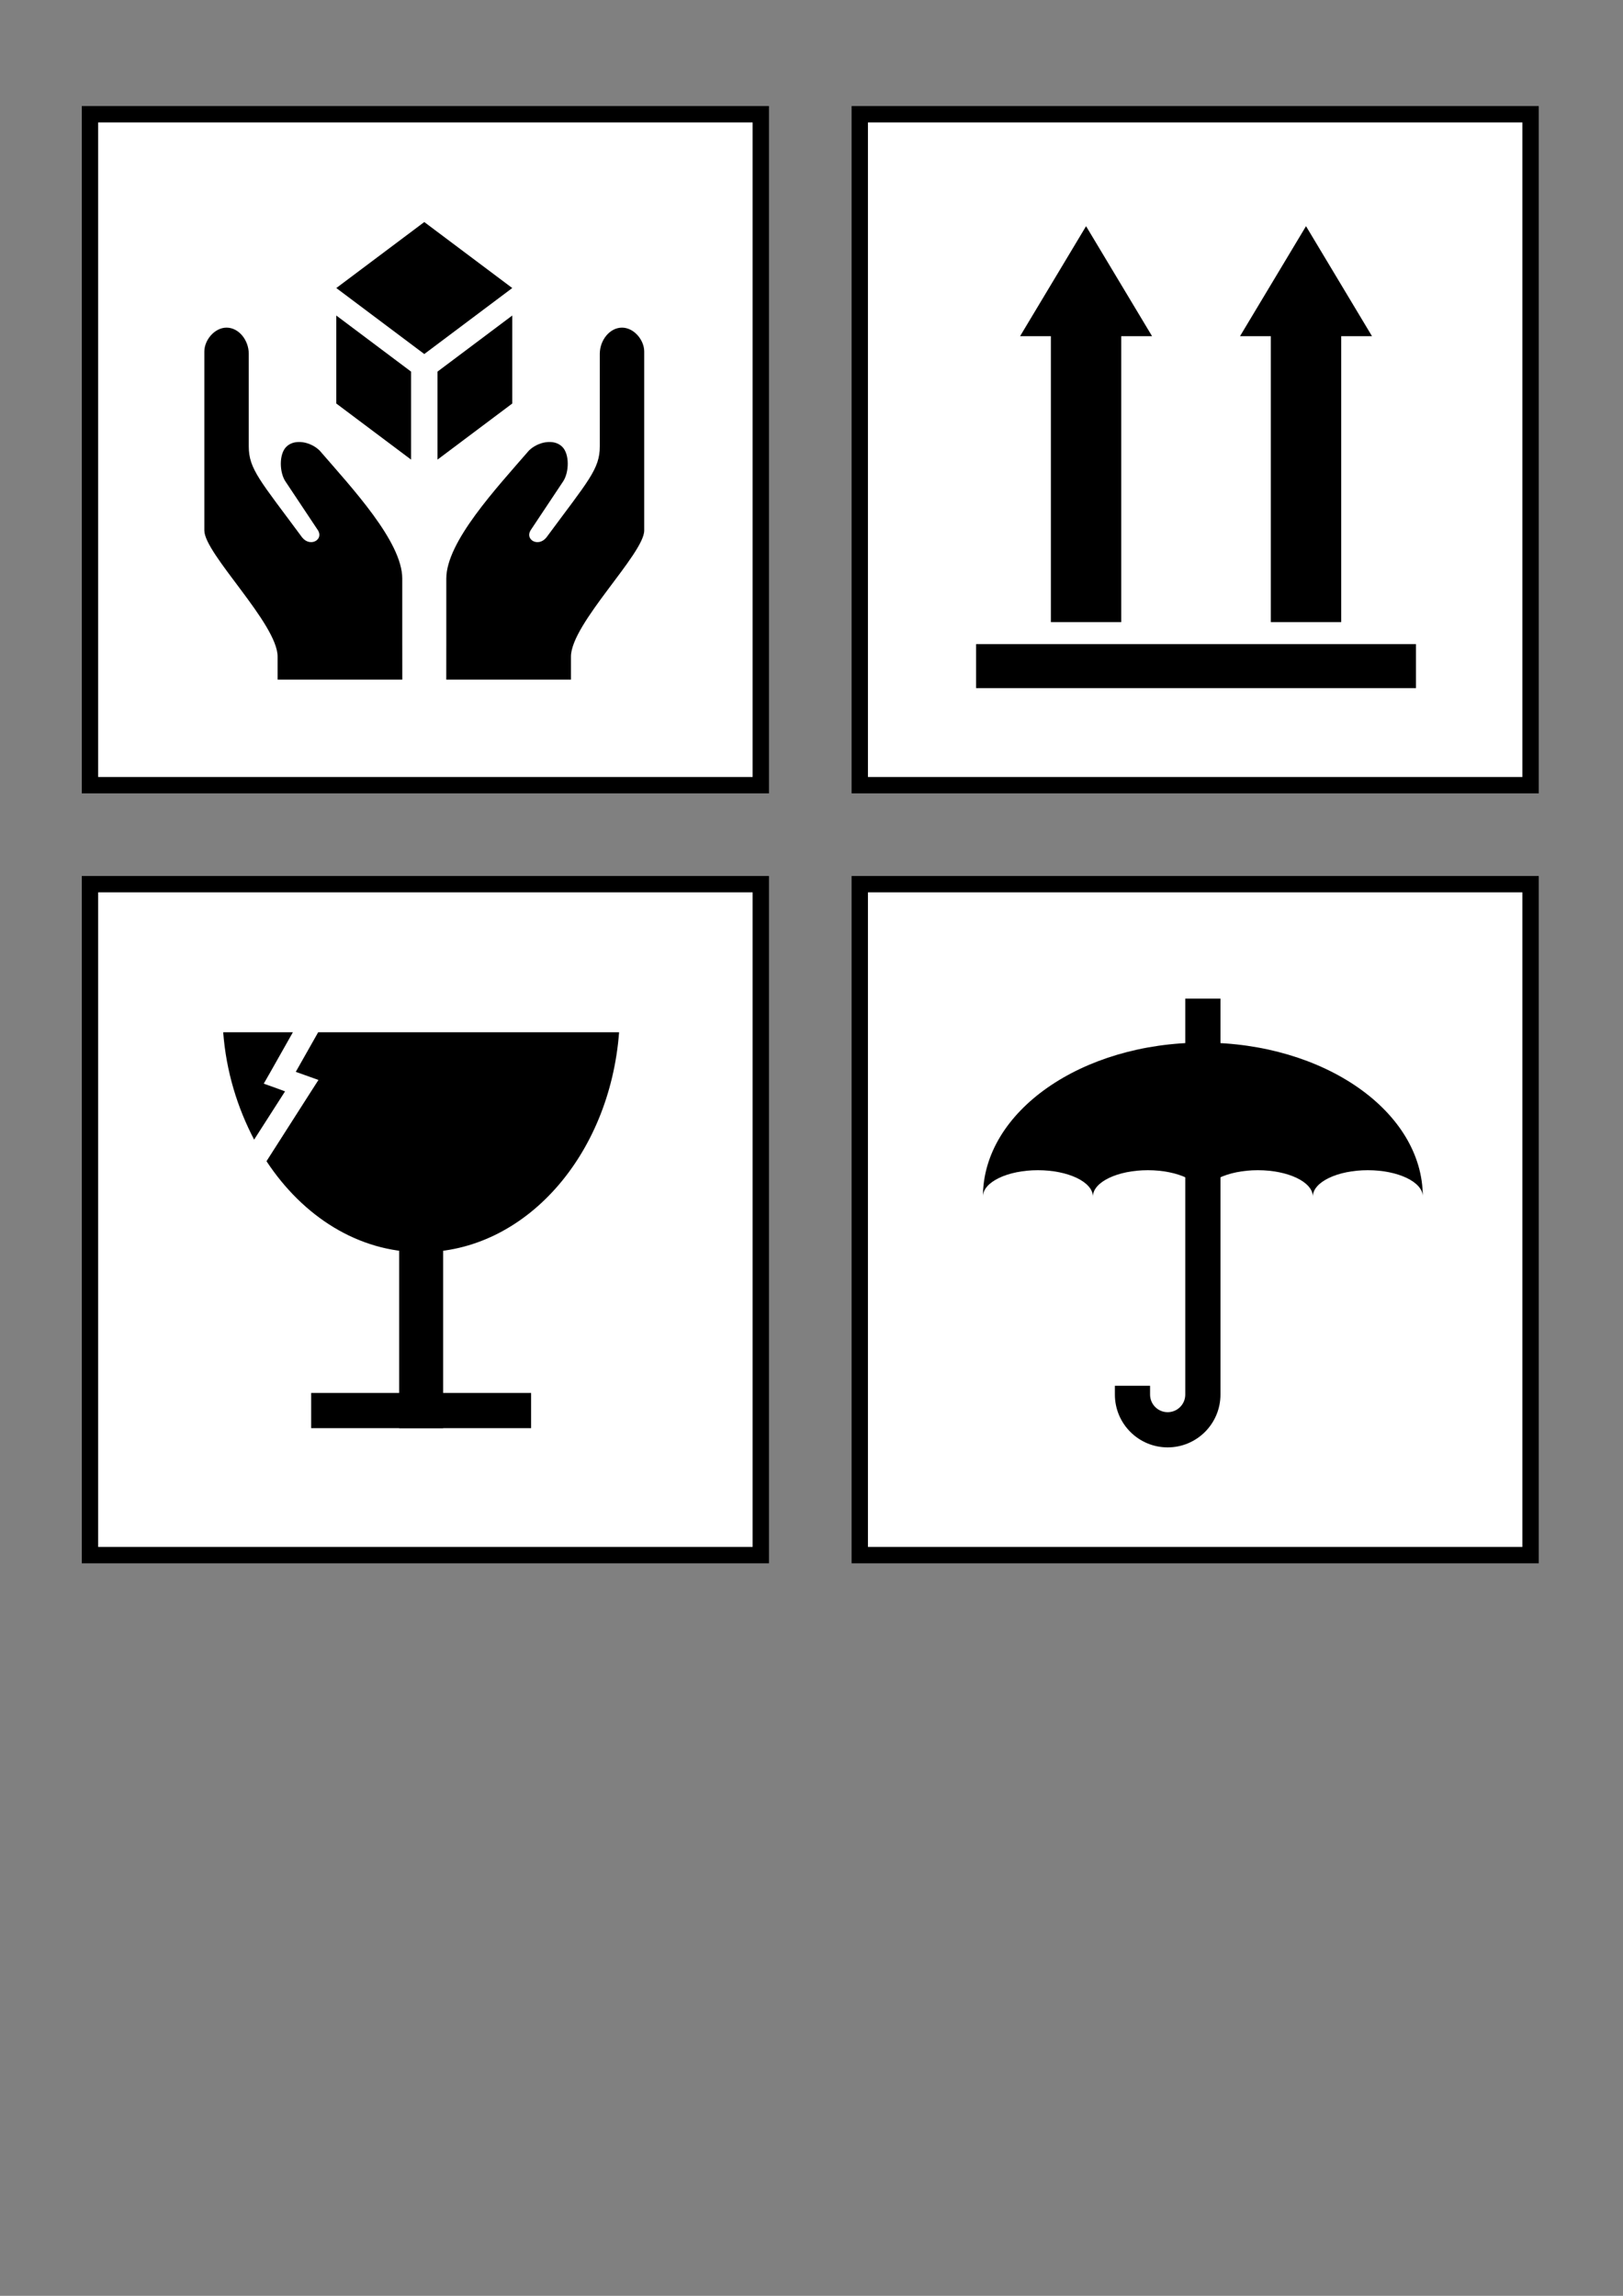
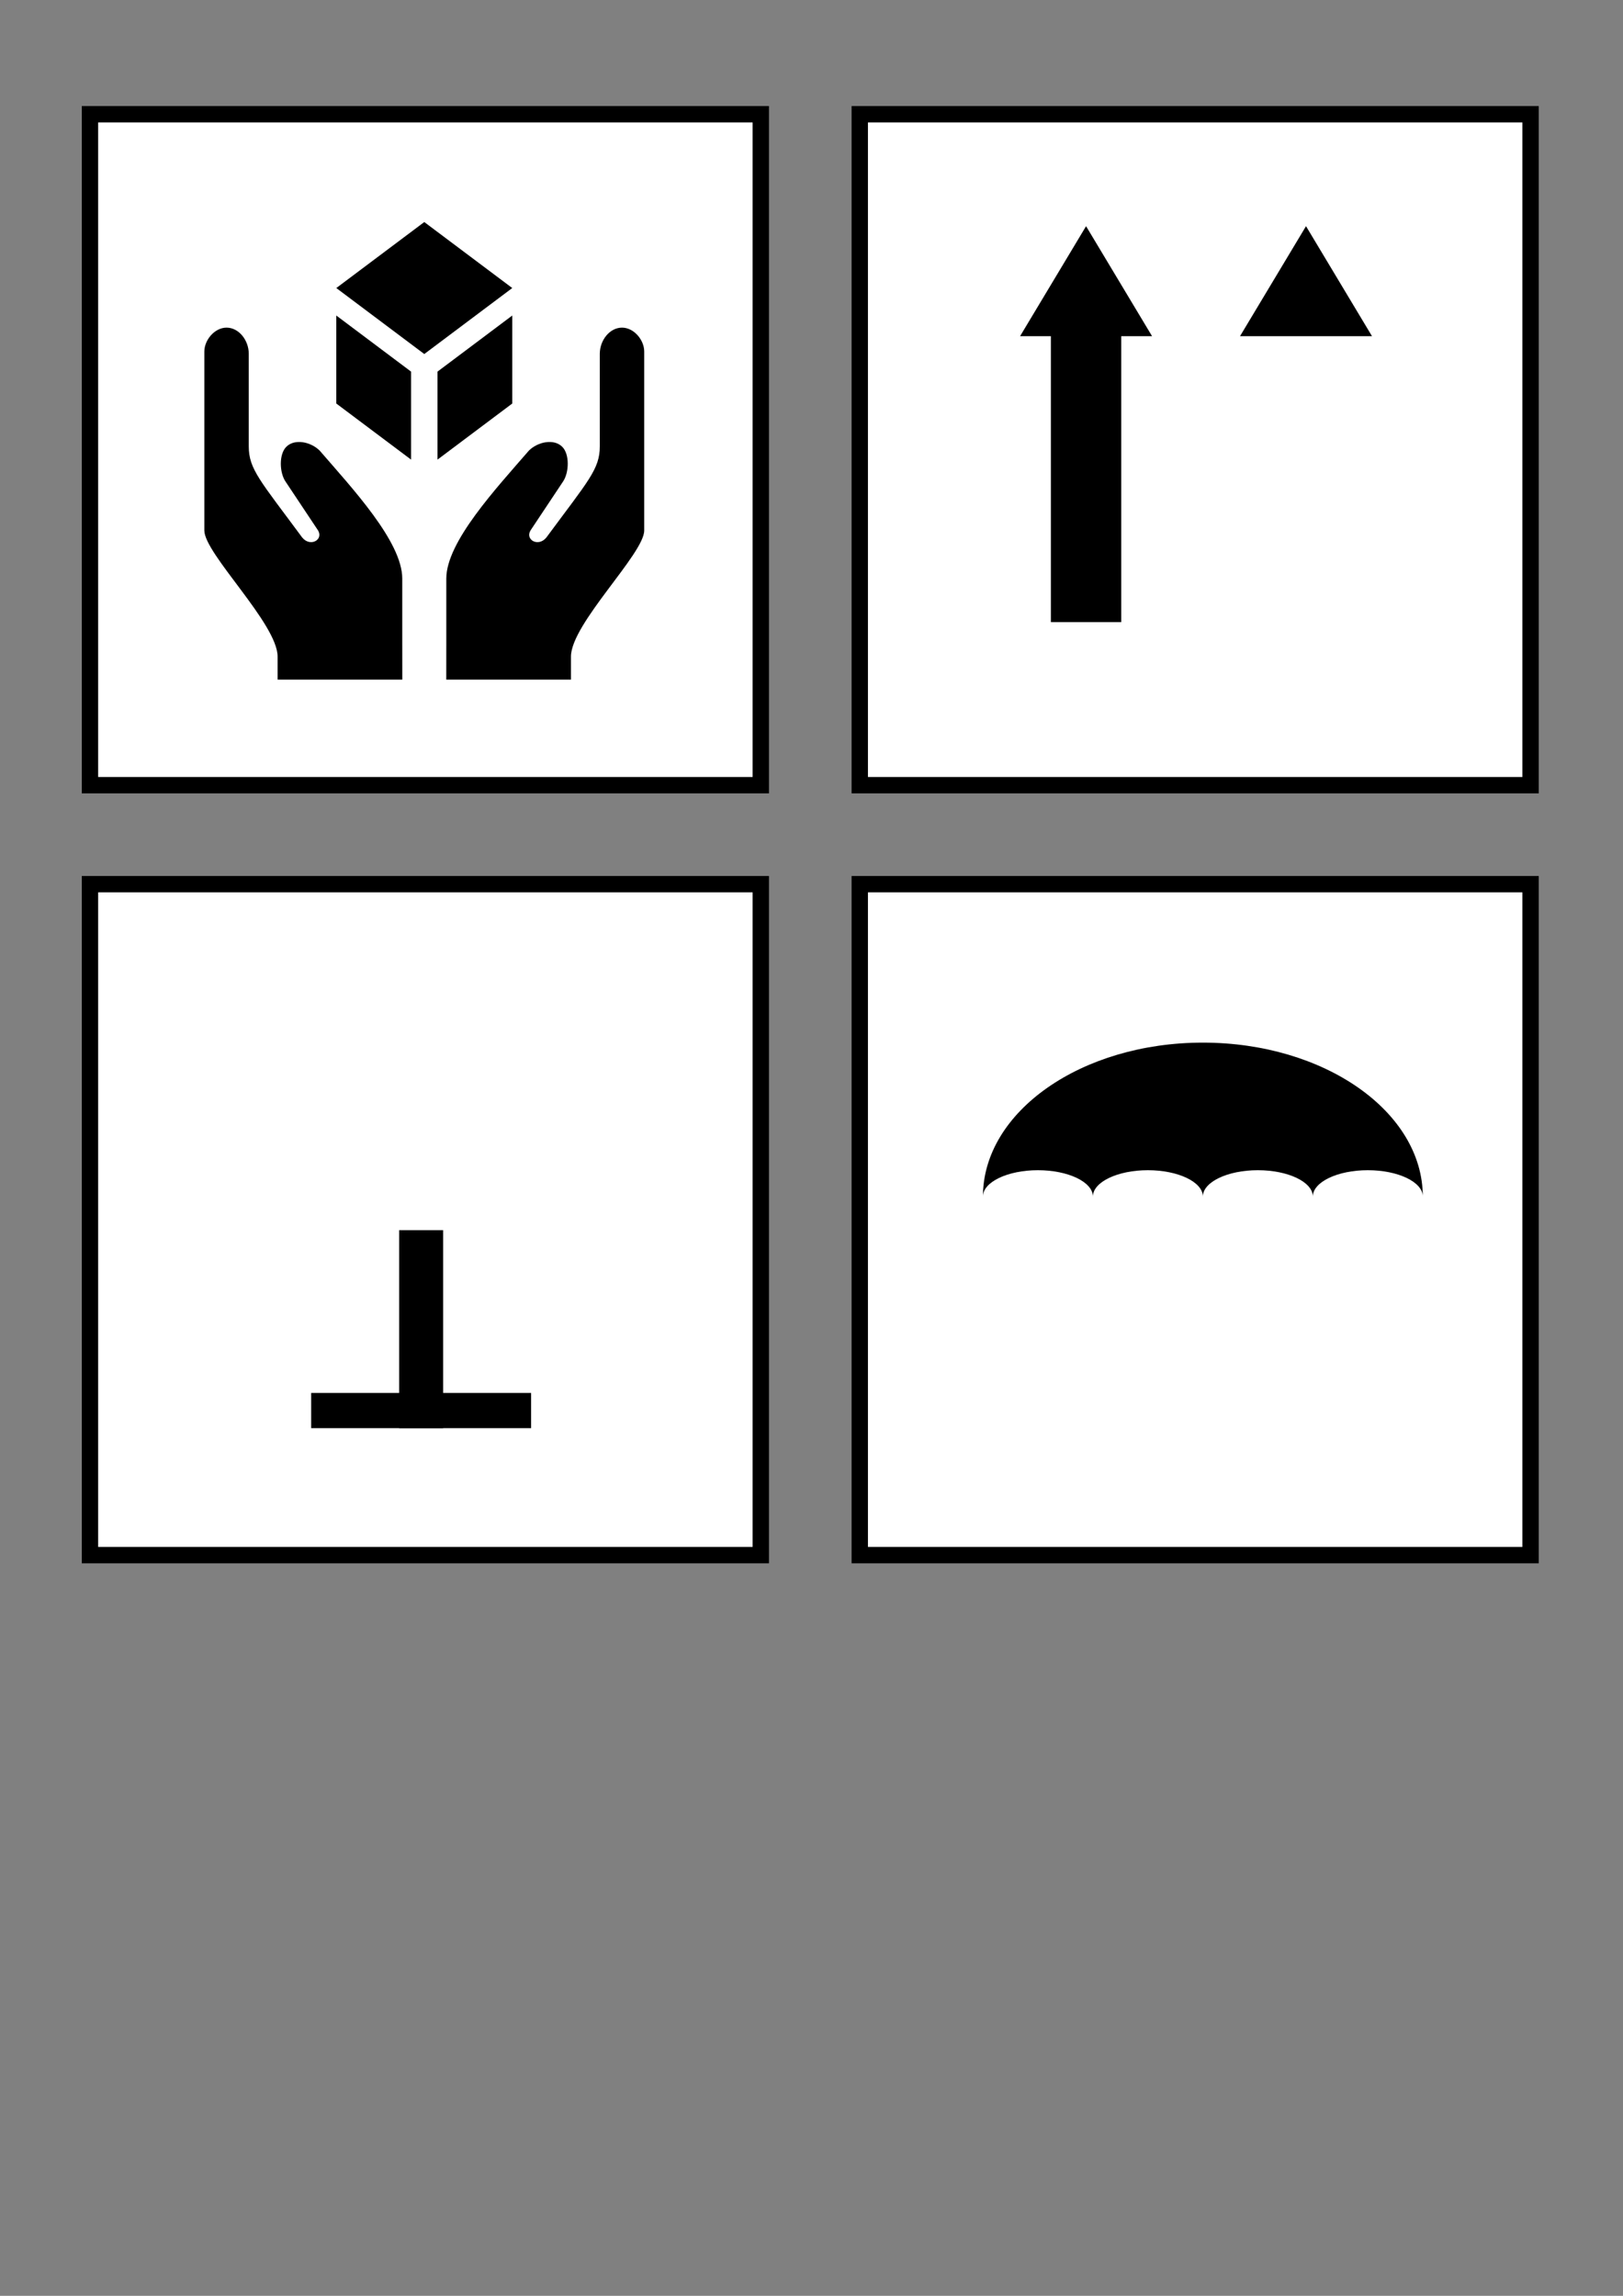
<svg xmlns="http://www.w3.org/2000/svg" width="793.701" height="1122.52">
  <rect width="100%" height="100%" fill="#808080" stroke="none" />
  <title>hard cases symbols</title>
  <g>
    <title>Layer 1</title>
    <g id="layer1">
      <g id="g2094">
        <g id="g2087">
          <rect fill="#ffffff" stroke="#000000" stroke-width="8" stroke-miterlimit="4" y="432.311" x="44" width="328.055" id="rect2037" height="328.051" />
          <g id="g2098">
-             <path fill="#000000" stroke-width="8" stroke-miterlimit="4" id="path2059" d="m109.15,504.711c1.458,19.298 6.996,36.977 15.125,52.501l15.125,-23.595l-4.37,-1.613l-6.05,-2.151l3.159,-5.512l11.092,-19.629l-34.082,0zm46.451,0l-10.957,19.36l4.706,1.681l6.386,2.286l-3.63,5.647l-21.78,34.082c17.774,26.977 44.872,44.502 75.626,44.502c50.886,0 92.253,-47.372 96.802,-107.557l-147.152,0z" />
            <rect fill="#000000" stroke-width="8" stroke-miterlimit="4" y="601.485" x="195.195" width="21.511" id="rect2072" height="96.802" />
            <rect fill="#000000" stroke-width="8" stroke-miterlimit="4" y="681.078" x="152.173" width="107.557" id="rect2074" height="17.209" />
          </g>
        </g>
        <g id="g2072">
          <rect fill="#ffffff" stroke="#000000" stroke-width="8" stroke-miterlimit="4" y="55.861" x="420.45" width="328.05" id="rect2035" height="328.051" />
          <g id="g2109">
-             <rect fill="#000000" stroke-width="5" stroke-miterlimit="4" y="314.944" x="477.342" width="215.115" id="rect2099" height="21.511" />
            <rect fill="#000000" stroke-width="5" stroke-miterlimit="4" y="153.609" x="513.911" width="34.418" id="rect2101" height="150.58" />
            <path fill="#000000" stroke-width="5" stroke-miterlimit="4" id="path2103" d="m563.388,164.364l-32.267,0l-32.267,0l16.134,-26.889l16.134,-26.889l16.134,26.889l16.134,26.889z" />
-             <rect fill="#000000" stroke-width="5" stroke-miterlimit="4" y="153.609" x="621.469" width="34.418" id="rect2105" height="150.58" />
            <path fill="#000000" stroke-width="5" stroke-miterlimit="4" id="path2107" d="m670.945,164.364l-32.267,0l-32.267,0l16.134,-26.889l16.134,-26.889l16.134,26.889l16.134,26.889z" />
          </g>
        </g>
        <g id="g2081">
          <rect fill="#ffffff" stroke="#000000" stroke-width="8" stroke-miterlimit="4" y="432.311" x="420.45" width="328.05" id="rect2039" height="328.051" />
          <g id="g2144">
            <path fill="#000000" stroke-width="5" stroke-miterlimit="4" id="path2116" d="m588.24,509.782c-59.372,0 -107.557,33.73 -107.557,75.29c0,-7.125 12.046,-12.907 26.889,-12.907c14.843,0 26.889,5.782 26.889,12.907c0,-7.125 12.046,-12.907 26.889,-12.907c14.843,0 26.889,5.782 26.889,12.907c0,-7.125 12.046,-12.907 26.889,-12.907c14.843,0 26.889,5.782 26.889,12.907c0,-7.125 12.046,-12.907 26.889,-12.907c14.843,0 26.889,5.782 26.889,12.907c0,-41.56 -48.186,-75.29 -107.557,-75.29z" />
-             <path fill="#000000" stroke-width="5" stroke-miterlimit="4" id="rect2131" d="m579.635,488.27l0,193.603c0,4.75 -3.855,8.605 -8.605,8.605c-4.75,0 -8.605,-3.855 -8.605,-8.605l0,-4.302l-17.209,0l0,4.302c0,14.249 11.565,25.814 25.814,25.814c14.249,0 25.814,-11.565 25.814,-25.814l0,-193.603l-17.209,0z" />
          </g>
        </g>
        <g id="g2062">
          <rect fill="#ffffff" stroke="#000000" stroke-width="8" stroke-miterlimit="4" y="55.861" x="44" width="328.055" id="rect1306" height="328.051" />
          <g id="g2054">
            <g id="g2177">
              <path fill="#000000" stroke-width="5" stroke-miterlimit="4" id="rect2148" d="m164.464,140.833l43.023,-32.267l43.023,32.267l-43.023,32.267l-43.023,-32.267z" />
              <path fill="#000000" stroke-width="5" stroke-miterlimit="4" id="rect2170" d="m250.51,154.277l-36.569,27.427l0,43.023l36.569,-27.427l0,-43.023z" />
              <path fill="#000000" stroke-width="5" stroke-miterlimit="4" id="path2175" d="m164.464,154.277l36.569,27.427l0,43.023l-36.569,-27.427l0,-43.023z" />
            </g>
            <path fill="#000000" fill-rule="evenodd" stroke-width="1px" id="path1324" d="m196.716,315.752c0,-12.775 0,-20.104 0,-32.879c0,-17.977 -24.503,-44.186 -40.391,-62.56c-4.347,-4.286 -12.163,-5.948 -16.29,-1.879c-3.666,3.615 -3.389,12.492 -0.476,16.909c5.335,8.016 10.669,16.032 16.004,24.048c2.674,4.567 -3.887,8.265 -7.811,3.382c-20.489,-27.741 -26.1,-33.365 -26.1,-44.526c0,-22.795 0,-22.482 0,-45.277c0,-6.526 -4.773,-12.775 -10.871,-12.775c-5.803,0 -10.85,6.01 -10.85,11.675c0,36.823 0,50.691 0,87.514c0,11.342 35.819,45.648 35.819,61.63c0,3.757 0,7.515 0,11.272c20.328,0 40.655,0 60.983,0c-0.005,-5.511 -0.01,-11.022 -0.015,-16.533z" />
            <path fill="#000000" fill-rule="evenodd" stroke-width="1px" id="path2052" d="m218.258,315.752c0,-12.775 0,-20.104 0,-32.879c0,-17.977 24.503,-44.186 40.391,-62.56c4.347,-4.286 12.163,-5.948 16.29,-1.879c3.666,3.615 3.389,12.492 0.476,16.909c-5.335,8.016 -10.669,16.032 -16.004,24.048c-2.674,4.567 3.887,8.265 7.811,3.382c20.489,-27.741 26.1,-33.365 26.1,-44.526c0,-22.795 0,-22.482 0,-45.277c0,-6.526 4.773,-12.775 10.871,-12.775c5.803,0 10.85,6.01 10.85,11.675c0,36.823 0,50.691 0,87.514c0,11.342 -35.819,45.648 -35.819,61.63c0,3.757 0,7.515 0,11.272c-20.328,0 -40.655,0 -60.983,0c0.005,-5.511 0.01,-11.022 0.015,-16.533z" />
          </g>
        </g>
      </g>
    </g>
  </g>
</svg>